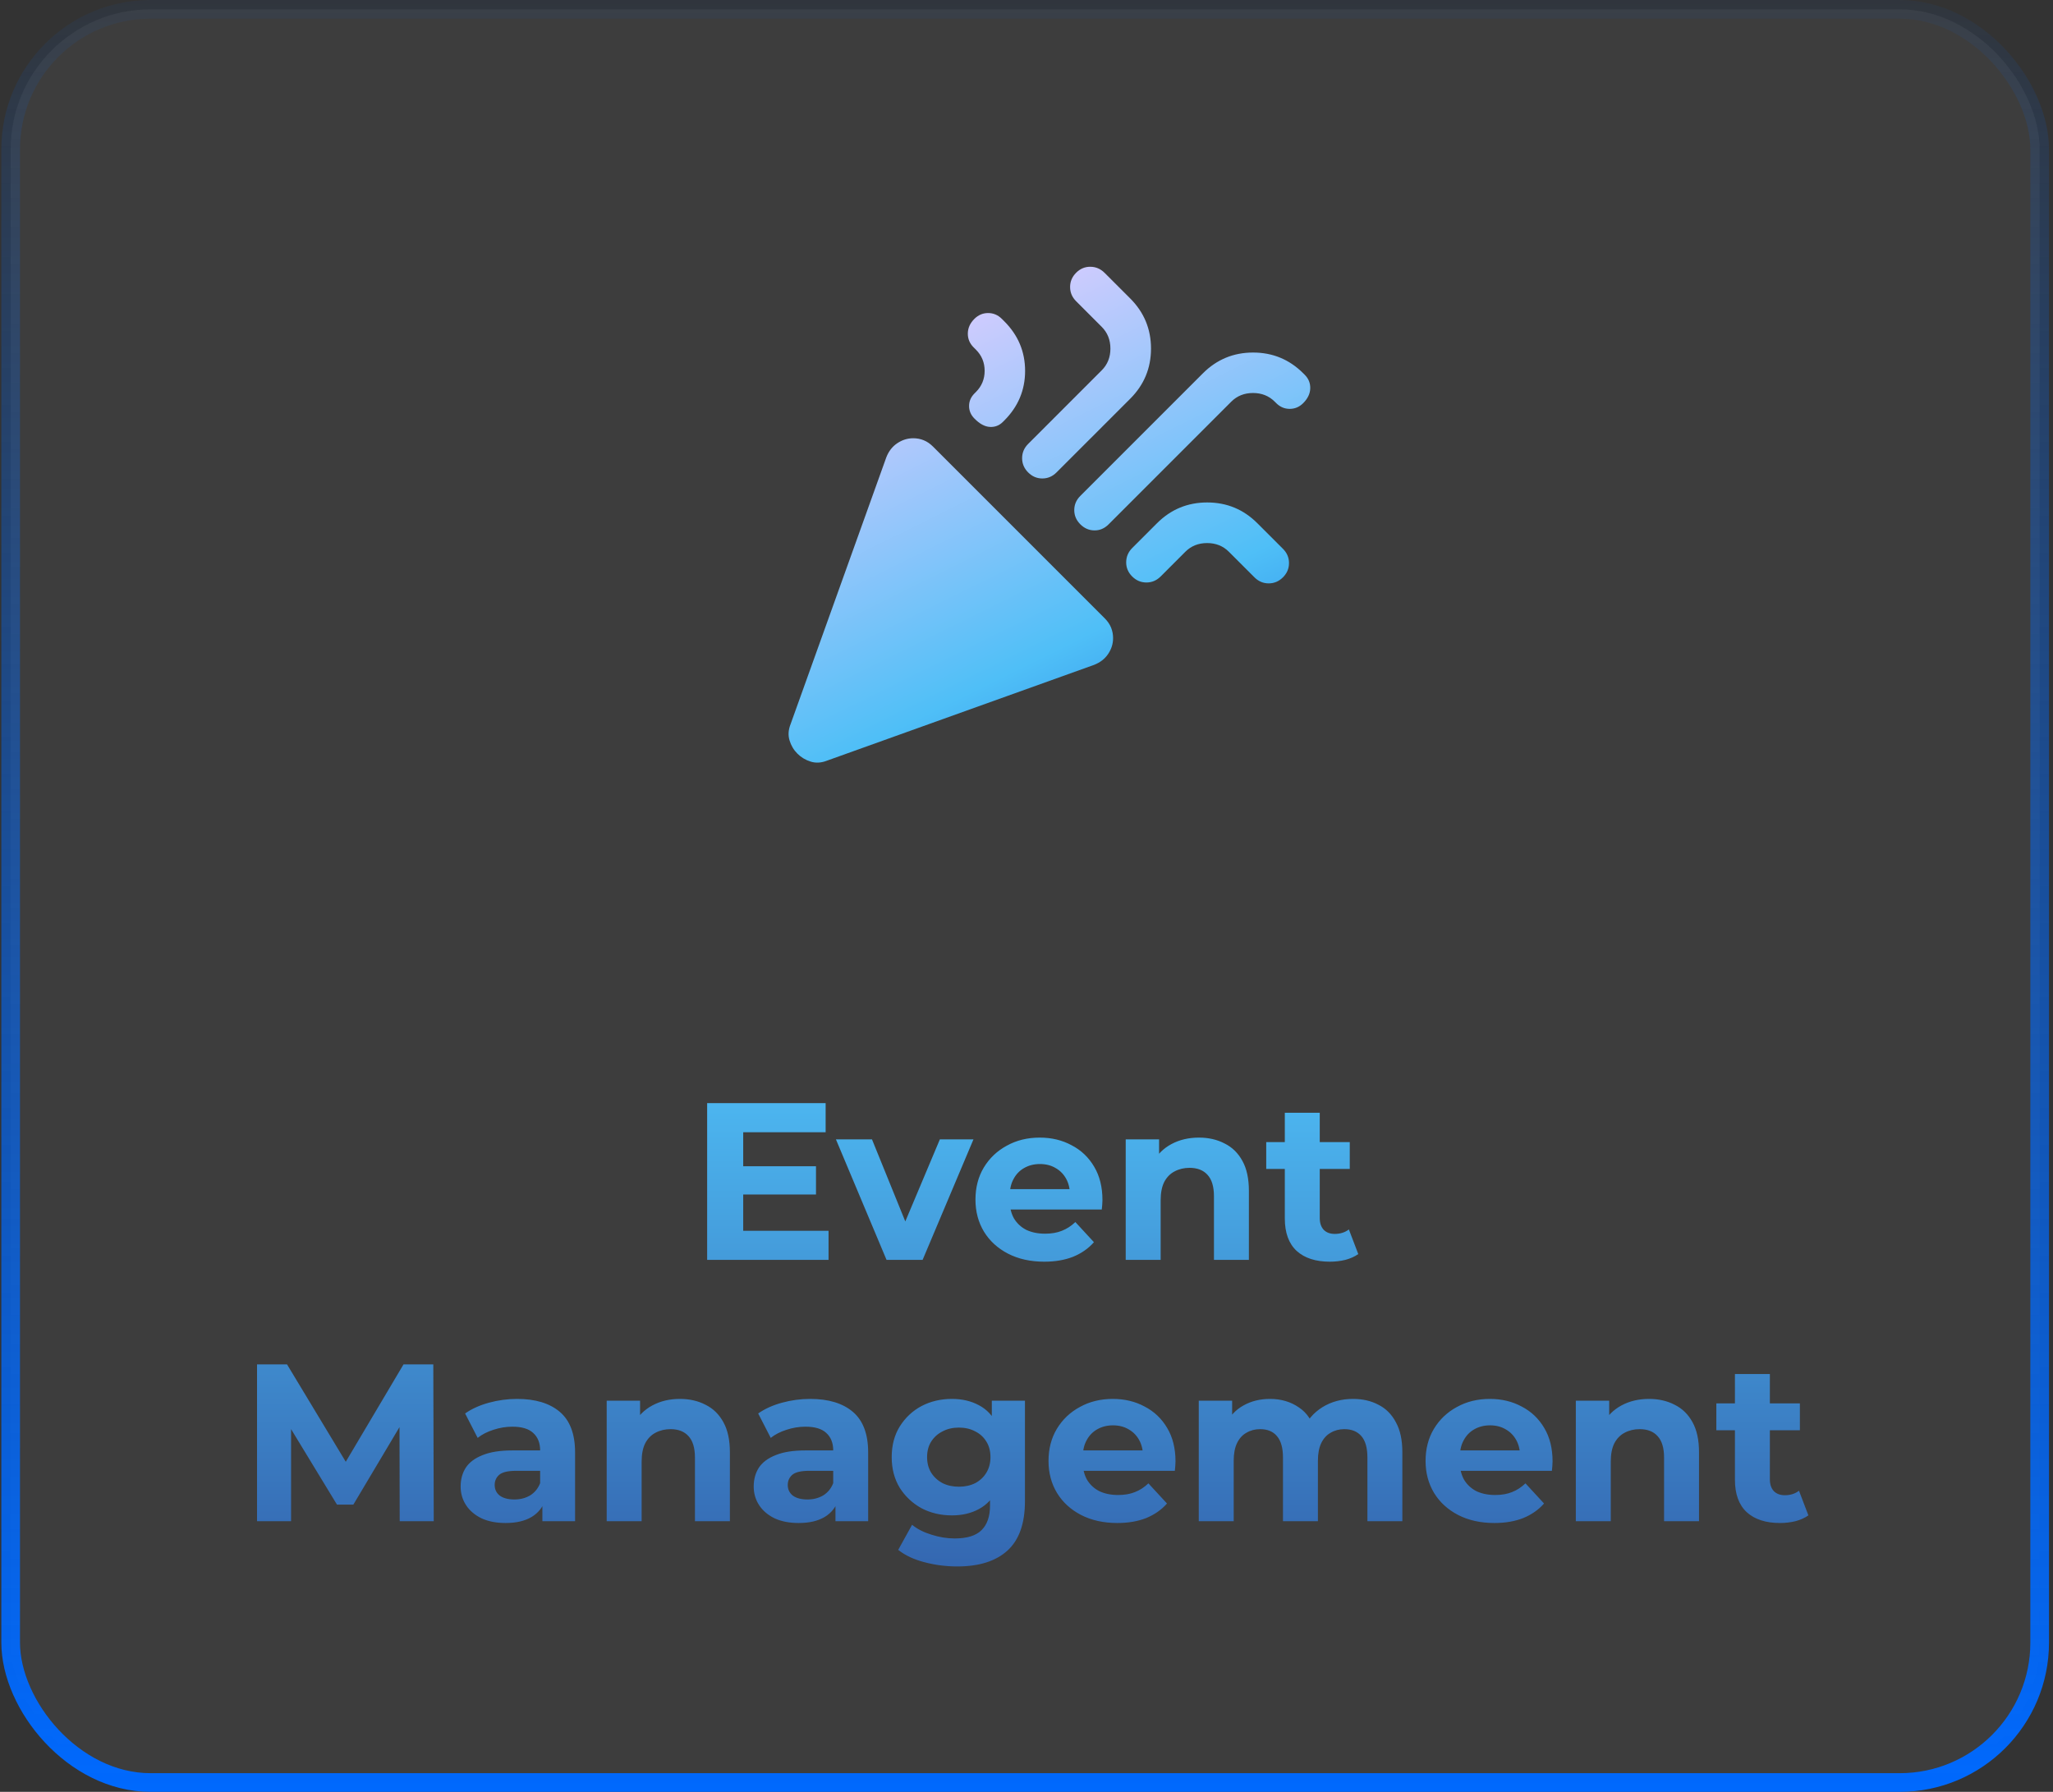
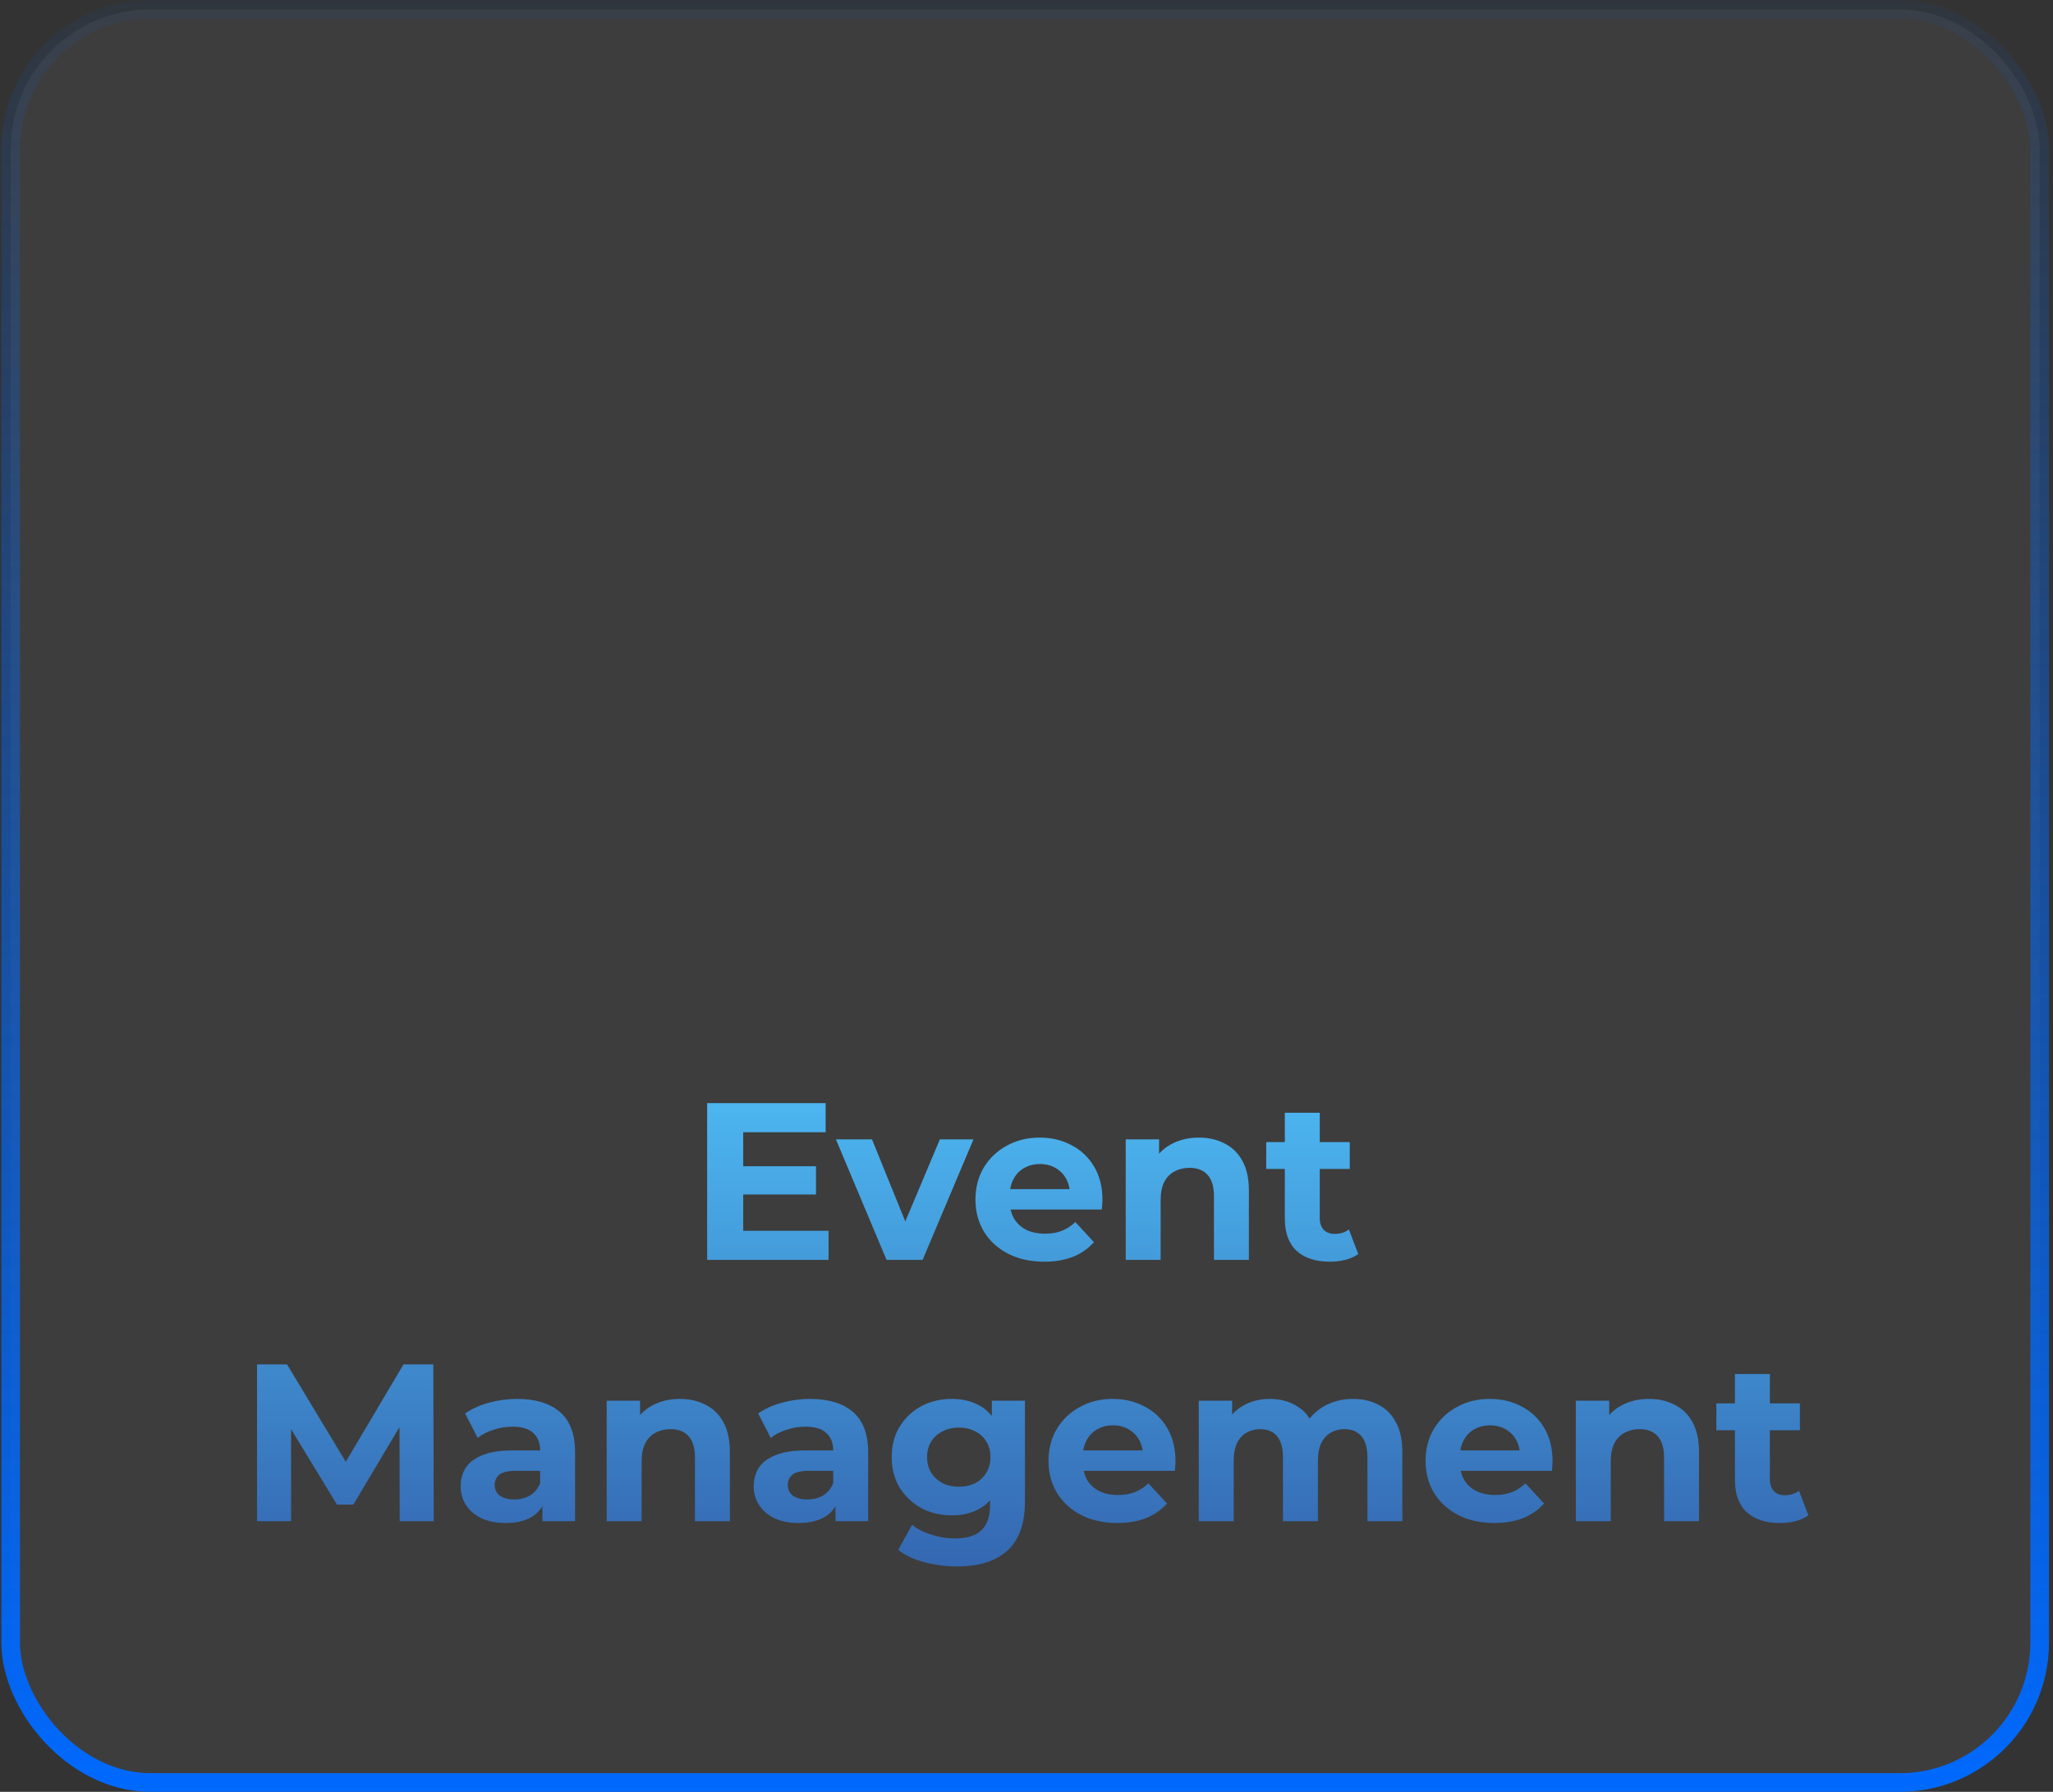
<svg xmlns="http://www.w3.org/2000/svg" width="220" height="192" viewBox="0 0 220 192" fill="none">
  <rect x="0" y="0" width="220" height="192" fill="#333333" stroke="none" />
  <rect x="1.143" y="1" width="217.429" height="190" rx="15" fill="white" fill-opacity="0.05" />
  <rect x="1.143" y="1" width="217.429" height="190" rx="15" stroke="url(#paint0_linear_1670_6730)" stroke-width="2" />
  <mask id="mask0_1670_6730" style="mask-type:alpha" maskUnits="userSpaceOnUse" x="77" y="24" width="65" height="64">
-     <rect x="77.857" y="24" width="64" height="64" fill="#D9D9D9" />
-   </mask>
+     </mask>
  <g mask="url(#mask0_1670_6730)">
-     <path d="M84.721 77.589L94.979 48.999C95.233 48.346 95.626 47.843 96.156 47.49C96.686 47.136 97.255 46.959 97.863 46.959C98.261 46.959 98.637 47.031 98.99 47.175C99.344 47.319 99.675 47.546 99.984 47.855L118.383 66.253C118.692 66.563 118.919 66.894 119.063 67.248C119.207 67.601 119.279 67.977 119.279 68.375C119.279 68.983 119.102 69.549 118.748 70.075C118.395 70.6 117.892 70.989 117.24 71.243L88.634 81.501C88.016 81.745 87.43 81.781 86.878 81.609C86.325 81.438 85.849 81.153 85.451 80.755C85.053 80.357 84.771 79.882 84.605 79.329C84.439 78.776 84.478 78.196 84.721 77.589ZM139.654 43.195C139.244 43.606 138.761 43.811 138.206 43.811C137.652 43.811 137.169 43.606 136.758 43.195L136.606 43.043C135.984 42.421 135.206 42.11 134.273 42.11C133.34 42.11 132.562 42.421 131.94 43.043L118.789 56.194C118.357 56.626 117.853 56.839 117.278 56.834C116.702 56.829 116.198 56.61 115.766 56.178C115.334 55.746 115.118 55.24 115.118 54.659C115.118 54.077 115.334 53.571 115.766 53.139L128.9 40.005C130.387 38.518 132.18 37.775 134.281 37.775C136.382 37.775 138.175 38.518 139.662 40.005L139.814 40.157C140.224 40.567 140.422 41.055 140.406 41.62C140.39 42.185 140.139 42.71 139.654 43.195ZM104.408 34.175C104.829 33.754 105.322 33.543 105.888 33.543C106.453 33.543 106.946 33.754 107.367 34.175L107.621 34.429C109.107 35.915 109.85 37.686 109.85 39.743C109.85 41.799 109.107 43.57 107.621 45.057L107.469 45.209C107.079 45.598 106.613 45.777 106.069 45.745C105.525 45.713 104.979 45.417 104.43 44.858C104.04 44.469 103.846 44.018 103.846 43.506C103.846 42.994 104.04 42.543 104.43 42.153L104.582 42.001C105.204 41.379 105.515 40.623 105.515 39.735C105.515 38.846 105.204 38.09 104.582 37.468L104.328 37.215C103.907 36.793 103.702 36.295 103.712 35.719C103.723 35.143 103.955 34.629 104.408 34.175ZM115.32 29.225C115.751 28.793 116.26 28.579 116.847 28.585C117.434 28.59 117.943 28.809 118.374 29.241L121.114 31.98C122.599 33.466 123.342 35.256 123.342 37.352C123.342 39.447 122.599 41.238 121.114 42.725L113.216 50.622C112.785 51.053 112.278 51.269 111.697 51.269C111.116 51.269 110.609 51.053 110.178 50.622C109.746 50.19 109.53 49.681 109.53 49.094C109.53 48.508 109.746 47.999 110.178 47.567L118.058 39.685C118.681 39.063 118.992 38.285 118.992 37.352C118.992 36.419 118.681 35.641 118.058 35.019L115.32 32.28C114.888 31.848 114.672 31.339 114.672 30.752C114.672 30.166 114.888 29.657 115.32 29.225ZM137.482 61.862C137.05 62.294 136.541 62.51 135.954 62.51C135.368 62.51 134.859 62.294 134.427 61.862L131.688 59.123C131.065 58.501 130.288 58.19 129.354 58.19C128.421 58.19 127.643 58.501 127.021 59.123L124.378 61.767C123.946 62.199 123.436 62.415 122.85 62.415C122.263 62.415 121.754 62.199 121.322 61.767C120.89 61.335 120.677 60.825 120.682 60.239C120.688 59.653 120.906 59.143 121.338 58.711L123.982 56.068C125.468 54.582 127.261 53.839 129.362 53.839C131.463 53.839 133.257 54.582 134.742 56.068L137.482 58.807C137.914 59.239 138.13 59.748 138.13 60.335C138.13 60.921 137.914 61.43 137.482 61.862Z" fill="url(#paint1_linear_1670_6730)" />
-   </g>
+     </g>
  <path d="M79.355 124.968H87.442V127.992H79.355V124.968ZM79.642 131.88H88.787V135H75.778V118.2H88.475V121.32H79.642V131.88ZM95.003 135L89.579 122.088H93.443L97.955 133.2H96.035L100.715 122.088H104.315L98.867 135H95.003ZM111.899 135.192C110.427 135.192 109.131 134.904 108.011 134.328C106.907 133.752 106.051 132.968 105.443 131.976C104.835 130.968 104.531 129.824 104.531 128.544C104.531 127.248 104.827 126.104 105.419 125.112C106.027 124.104 106.851 123.32 107.891 122.76C108.931 122.184 110.107 121.896 111.419 121.896C112.683 121.896 113.819 122.168 114.827 122.712C115.851 123.24 116.659 124.008 117.251 125.016C117.843 126.008 118.139 127.2 118.139 128.592C118.139 128.736 118.131 128.904 118.115 129.096C118.099 129.272 118.083 129.44 118.067 129.6H107.579V127.416H116.099L114.659 128.064C114.659 127.392 114.523 126.808 114.251 126.312C113.979 125.816 113.603 125.432 113.123 125.16C112.643 124.872 112.083 124.728 111.443 124.728C110.803 124.728 110.235 124.872 109.739 125.16C109.259 125.432 108.883 125.824 108.611 126.336C108.339 126.832 108.203 127.424 108.203 128.112V128.688C108.203 129.392 108.355 130.016 108.659 130.56C108.979 131.088 109.419 131.496 109.979 131.784C110.555 132.056 111.227 132.192 111.995 132.192C112.683 132.192 113.283 132.088 113.795 131.88C114.323 131.672 114.803 131.36 115.235 130.944L117.227 133.104C116.635 133.776 115.891 134.296 114.995 134.664C114.099 135.016 113.067 135.192 111.899 135.192ZM128.48 121.896C129.504 121.896 130.416 122.104 131.216 122.52C132.032 122.92 132.672 123.544 133.136 124.392C133.6 125.224 133.832 126.296 133.832 127.608V135H130.088V128.184C130.088 127.144 129.856 126.376 129.392 125.88C128.944 125.384 128.304 125.136 127.472 125.136C126.88 125.136 126.344 125.264 125.864 125.52C125.4 125.76 125.032 126.136 124.76 126.648C124.504 127.16 124.376 127.816 124.376 128.616V135H120.632V122.088H124.208V125.664L123.536 124.584C124 123.72 124.664 123.056 125.528 122.592C126.392 122.128 127.376 121.896 128.48 121.896ZM142.505 135.192C140.985 135.192 139.801 134.808 138.953 134.04C138.105 133.256 137.681 132.096 137.681 130.56V119.232H141.425V130.512C141.425 131.056 141.569 131.48 141.857 131.784C142.145 132.072 142.537 132.216 143.033 132.216C143.625 132.216 144.129 132.056 144.545 131.736L145.553 134.376C145.169 134.648 144.705 134.856 144.161 135C143.633 135.128 143.081 135.192 142.505 135.192ZM135.689 125.256V122.376H144.641V125.256H135.689ZM27.544 163L27.544 146.2H30.76L37.912 158.056H36.208L43.24 146.2H46.432L46.48 163H42.832L42.808 151.792H43.48L37.864 161.224H36.112L30.376 151.792H31.192L31.192 163H27.544ZM58.122 163V160.48L57.882 159.928L57.882 155.416C57.882 154.616 57.634 153.992 57.138 153.544C56.658 153.096 55.914 152.872 54.906 152.872C54.218 152.872 53.538 152.984 52.866 153.208C52.21 153.416 51.65 153.704 51.186 154.072L49.842 151.456C50.546 150.96 51.394 150.576 52.386 150.304C53.378 150.032 54.386 149.896 55.41 149.896C57.378 149.896 58.906 150.36 59.994 151.288C61.082 152.216 61.626 153.664 61.626 155.632V163H58.122ZM54.186 163.192C53.178 163.192 52.314 163.024 51.594 162.688C50.874 162.336 50.322 161.864 49.938 161.272C49.554 160.68 49.362 160.016 49.362 159.28C49.362 158.512 49.546 157.84 49.914 157.264C50.298 156.688 50.898 156.24 51.714 155.92C52.53 155.584 53.594 155.416 54.906 155.416H58.338L58.338 157.6H55.314C54.434 157.6 53.826 157.744 53.49 158.032C53.17 158.32 53.01 158.68 53.01 159.112C53.01 159.592 53.194 159.976 53.562 160.264C53.946 160.536 54.466 160.672 55.122 160.672C55.746 160.672 56.306 160.528 56.802 160.24C57.298 159.936 57.658 159.496 57.882 158.92L58.458 160.648C58.186 161.48 57.69 162.112 56.97 162.544C56.25 162.976 55.322 163.192 54.186 163.192ZM72.862 149.896C73.886 149.896 74.799 150.104 75.599 150.52C76.415 150.92 77.055 151.544 77.519 152.392C77.983 153.224 78.215 154.296 78.215 155.608V163H74.471V156.184C74.471 155.144 74.239 154.376 73.775 153.88C73.326 153.384 72.686 153.136 71.855 153.136C71.263 153.136 70.727 153.264 70.246 153.52C69.782 153.76 69.415 154.136 69.142 154.648C68.886 155.16 68.758 155.816 68.758 156.616V163H65.014L65.014 150.088H68.591V153.664L67.918 152.584C68.382 151.72 69.046 151.056 69.91 150.592C70.775 150.128 71.758 149.896 72.862 149.896ZM89.528 163V160.48L89.288 159.928V155.416C89.288 154.616 89.04 153.992 88.544 153.544C88.064 153.096 87.32 152.872 86.312 152.872C85.624 152.872 84.944 152.984 84.272 153.208C83.616 153.416 83.056 153.704 82.592 154.072L81.248 151.456C81.952 150.96 82.8 150.576 83.792 150.304C84.784 150.032 85.792 149.896 86.816 149.896C88.784 149.896 90.312 150.36 91.4 151.288C92.488 152.216 93.032 153.664 93.032 155.632V163H89.528ZM85.592 163.192C84.584 163.192 83.72 163.024 83 162.688C82.28 162.336 81.728 161.864 81.344 161.272C80.96 160.68 80.768 160.016 80.768 159.28C80.768 158.512 80.952 157.84 81.32 157.264C81.704 156.688 82.304 156.24 83.12 155.92C83.936 155.584 85 155.416 86.312 155.416H89.744V157.6H86.72C85.84 157.6 85.232 157.744 84.896 158.032C84.576 158.32 84.416 158.68 84.416 159.112C84.416 159.592 84.6 159.976 84.968 160.264C85.352 160.536 85.872 160.672 86.528 160.672C87.152 160.672 87.712 160.528 88.208 160.24C88.704 159.936 89.064 159.496 89.288 158.92L89.864 160.648C89.592 161.48 89.096 162.112 88.376 162.544C87.656 162.976 86.728 163.192 85.592 163.192ZM102.587 167.848C101.371 167.848 100.195 167.696 99.058 167.392C97.939 167.104 97.002 166.664 96.251 166.072L97.739 163.384C98.282 163.832 98.971 164.184 99.802 164.44C100.651 164.712 101.483 164.848 102.299 164.848C103.627 164.848 104.587 164.552 105.179 163.96C105.787 163.368 106.091 162.488 106.091 161.32V159.376L106.331 156.136L106.283 152.872V150.088H109.835V160.84C109.835 163.24 109.211 165.008 107.963 166.144C106.715 167.28 104.923 167.848 102.587 167.848ZM102.011 162.376C100.811 162.376 99.722 162.12 98.746 161.608C97.787 161.08 97.01 160.352 96.418 159.424C95.843 158.48 95.555 157.384 95.555 156.136C95.555 154.872 95.843 153.776 96.418 152.848C97.01 151.904 97.787 151.176 98.746 150.664C99.722 150.152 100.811 149.896 102.011 149.896C103.099 149.896 104.059 150.12 104.891 150.568C105.723 151 106.371 151.68 106.835 152.608C107.299 153.52 107.531 154.696 107.531 156.136C107.531 157.56 107.299 158.736 106.835 159.664C106.371 160.576 105.723 161.256 104.891 161.704C104.059 162.152 103.099 162.376 102.011 162.376ZM102.755 159.304C103.411 159.304 103.995 159.176 104.507 158.92C105.019 158.648 105.419 158.272 105.707 157.792C105.995 157.312 106.139 156.76 106.139 156.136C106.139 155.496 105.995 154.944 105.707 154.48C105.419 154 105.019 153.632 104.507 153.376C103.995 153.104 103.411 152.968 102.755 152.968C102.099 152.968 101.515 153.104 101.003 153.376C100.491 153.632 100.083 154 99.778 154.48C99.49 154.944 99.347 155.496 99.347 156.136C99.347 156.76 99.49 157.312 99.778 157.792C100.083 158.272 100.491 158.648 101.003 158.92C101.515 159.176 102.099 159.304 102.755 159.304ZM119.727 163.192C118.255 163.192 116.959 162.904 115.839 162.328C114.735 161.752 113.879 160.968 113.271 159.976C112.663 158.968 112.359 157.824 112.359 156.544C112.359 155.248 112.655 154.104 113.247 153.112C113.855 152.104 114.679 151.32 115.719 150.76C116.759 150.184 117.935 149.896 119.247 149.896C120.511 149.896 121.647 150.168 122.655 150.712C123.679 151.24 124.487 152.008 125.079 153.016C125.671 154.008 125.967 155.2 125.967 156.592C125.967 156.736 125.959 156.904 125.943 157.096C125.927 157.272 125.911 157.44 125.895 157.6H115.407V155.416H123.927L122.487 156.064C122.487 155.392 122.351 154.808 122.079 154.312C121.807 153.816 121.431 153.432 120.951 153.16C120.471 152.872 119.911 152.728 119.271 152.728C118.631 152.728 118.063 152.872 117.567 153.16C117.087 153.432 116.711 153.824 116.439 154.336C116.167 154.832 116.031 155.424 116.031 156.112V156.688C116.031 157.392 116.183 158.016 116.487 158.56C116.807 159.088 117.247 159.496 117.807 159.784C118.383 160.056 119.055 160.192 119.823 160.192C120.511 160.192 121.111 160.088 121.623 159.88C122.151 159.672 122.631 159.36 123.063 158.944L125.055 161.104C124.463 161.776 123.719 162.296 122.823 162.664C121.927 163.016 120.895 163.192 119.727 163.192ZM144.996 149.896C146.02 149.896 146.924 150.104 147.708 150.52C148.508 150.92 149.132 151.544 149.58 152.392C150.044 153.224 150.276 154.296 150.276 155.608V163H146.532V156.184C146.532 155.144 146.316 154.376 145.884 153.88C145.452 153.384 144.844 153.136 144.06 153.136C143.516 153.136 143.028 153.264 142.596 153.52C142.164 153.76 141.828 154.128 141.588 154.624C141.348 155.12 141.228 155.752 141.228 156.52V163H137.484V156.184C137.484 155.144 137.268 154.376 136.836 153.88C136.42 153.384 135.82 153.136 135.036 153.136C134.492 153.136 134.004 153.264 133.572 153.52C133.14 153.76 132.804 154.128 132.564 154.624C132.324 155.12 132.204 155.752 132.204 156.52V163H128.46V150.088H132.036V153.616L131.364 152.584C131.812 151.704 132.444 151.04 133.26 150.592C134.092 150.128 135.036 149.896 136.092 149.896C137.276 149.896 138.308 150.2 139.188 150.808C140.084 151.4 140.676 152.312 140.964 153.544L139.644 153.184C140.076 152.176 140.764 151.376 141.708 150.784C142.668 150.192 143.764 149.896 144.996 149.896ZM160.133 163.192C158.661 163.192 157.365 162.904 156.245 162.328C155.141 161.752 154.285 160.968 153.677 159.976C153.069 158.968 152.765 157.824 152.765 156.544C152.765 155.248 153.061 154.104 153.653 153.112C154.261 152.104 155.085 151.32 156.125 150.76C157.165 150.184 158.341 149.896 159.653 149.896C160.917 149.896 162.053 150.168 163.061 150.712C164.085 151.24 164.893 152.008 165.485 153.016C166.077 154.008 166.373 155.2 166.373 156.592C166.373 156.736 166.365 156.904 166.349 157.096C166.333 157.272 166.317 157.44 166.301 157.6H155.813V155.416H164.333L162.893 156.064C162.893 155.392 162.757 154.808 162.485 154.312C162.213 153.816 161.837 153.432 161.357 153.16C160.877 152.872 160.317 152.728 159.677 152.728C159.037 152.728 158.469 152.872 157.973 153.16C157.493 153.432 157.117 153.824 156.845 154.336C156.573 154.832 156.437 155.424 156.437 156.112V156.688C156.437 157.392 156.589 158.016 156.893 158.56C157.213 159.088 157.653 159.496 158.213 159.784C158.789 160.056 159.461 160.192 160.229 160.192C160.917 160.192 161.517 160.088 162.029 159.88C162.557 159.672 163.037 159.36 163.469 158.944L165.461 161.104C164.869 161.776 164.125 162.296 163.229 162.664C162.333 163.016 161.301 163.192 160.133 163.192ZM176.714 149.896C177.738 149.896 178.65 150.104 179.45 150.52C180.266 150.92 180.906 151.544 181.37 152.392C181.834 153.224 182.066 154.296 182.066 155.608V163H178.322V156.184C178.322 155.144 178.09 154.376 177.626 153.88C177.178 153.384 176.538 153.136 175.706 153.136C175.114 153.136 174.578 153.264 174.098 153.52C173.634 153.76 173.266 154.136 172.994 154.648C172.738 155.16 172.61 155.816 172.61 156.616V163H168.866V150.088H172.442V153.664L171.77 152.584C172.234 151.72 172.898 151.056 173.762 150.592C174.626 150.128 175.61 149.896 176.714 149.896ZM190.74 163.192C189.22 163.192 188.036 162.808 187.188 162.04C186.34 161.256 185.916 160.096 185.916 158.56V147.232H189.66V158.512C189.66 159.056 189.804 159.48 190.092 159.784C190.38 160.072 190.772 160.216 191.268 160.216C191.86 160.216 192.364 160.056 192.78 159.736L193.788 162.376C193.404 162.648 192.94 162.856 192.396 163C191.868 163.128 191.316 163.192 190.74 163.192ZM183.924 153.256V150.376H192.876V153.256H183.924Z" fill="url(#paint2_linear_1670_6730)" />
  <defs>
    <linearGradient id="paint0_linear_1670_6730" x1="109.857" y1="0" x2="109.857" y2="192" gradientUnits="userSpaceOnUse">
      <stop stop-color="#0069FE" stop-opacity="0.05" />
      <stop offset="1" stop-color="#0069FE" />
    </linearGradient>
    <linearGradient id="paint1_linear_1670_6730" x1="112.455" y1="28.584" x2="145.324" y2="95.04" gradientUnits="userSpaceOnUse">
      <stop stop-color="#D2CCFE" />
      <stop offset="0.5" stop-color="#4FBFF7" />
      <stop offset="1" stop-color="#004FD4" />
    </linearGradient>
    <linearGradient id="paint2_linear_1670_6730" x1="109.857" y1="112" x2="109.857" y2="168" gradientUnits="userSpaceOnUse">
      <stop stop-color="#4FBFF7" />
      <stop offset="1" stop-color="#3467B1" />
    </linearGradient>
  </defs>
</svg>